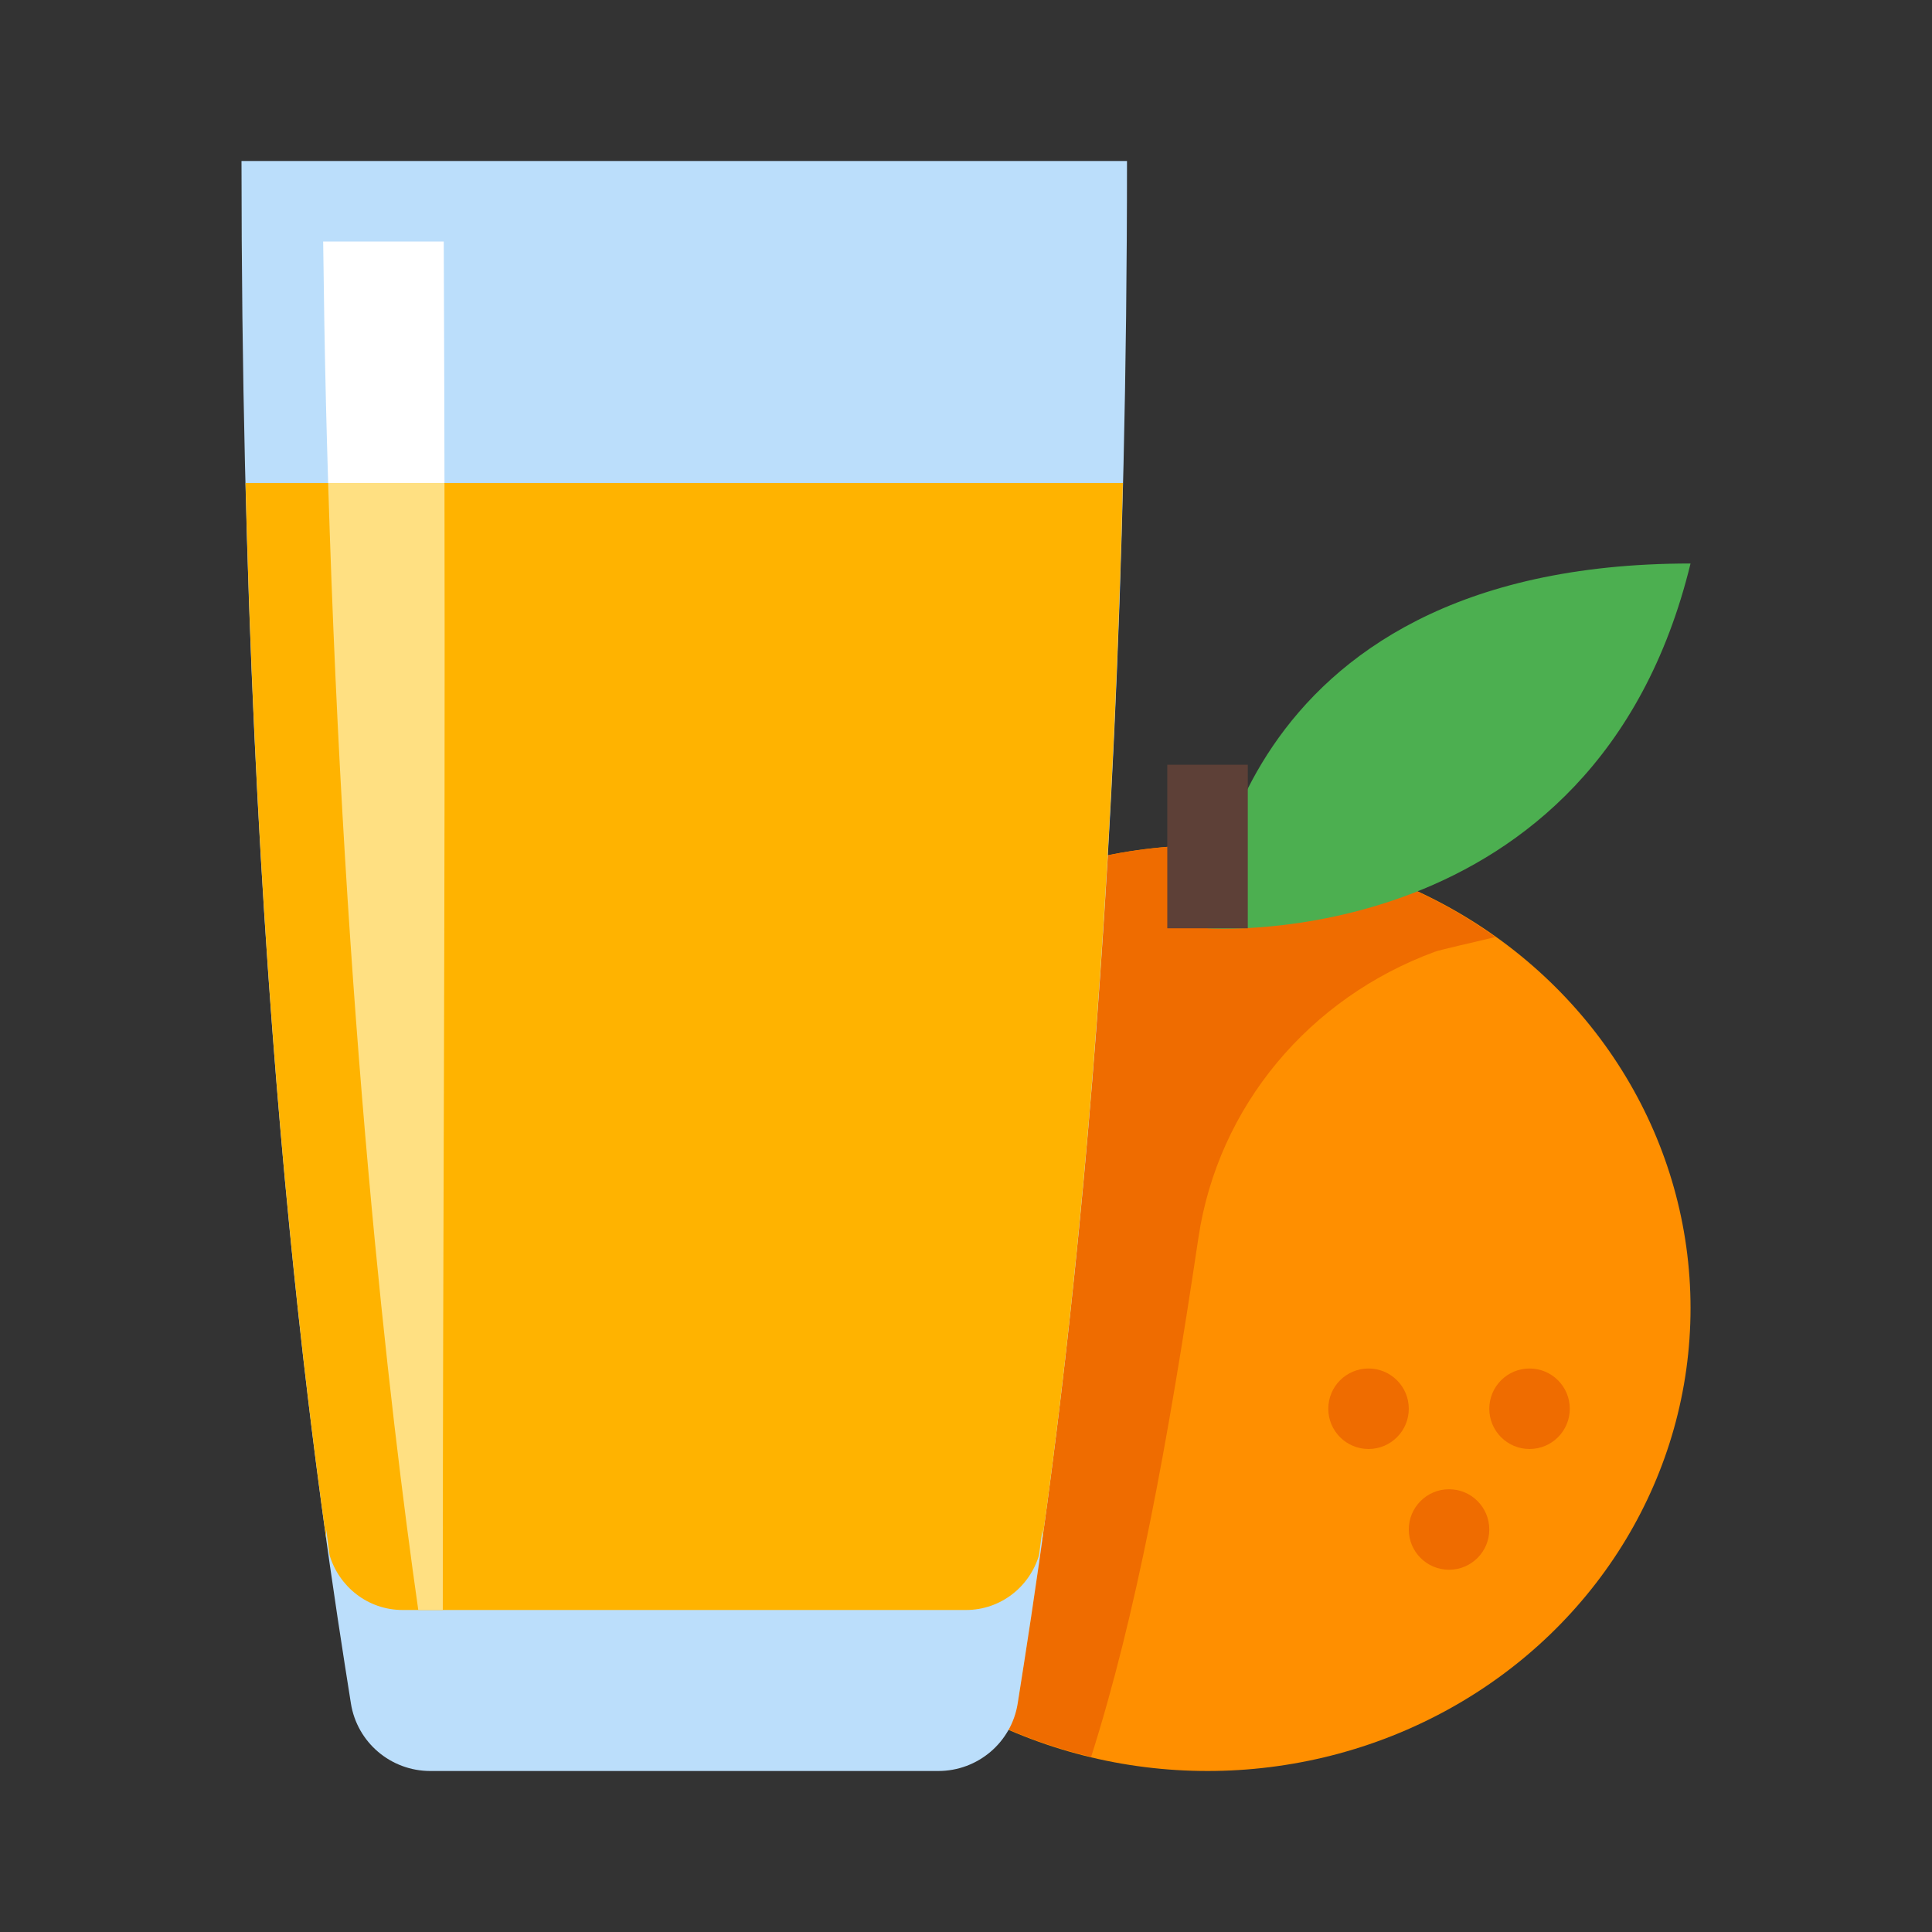
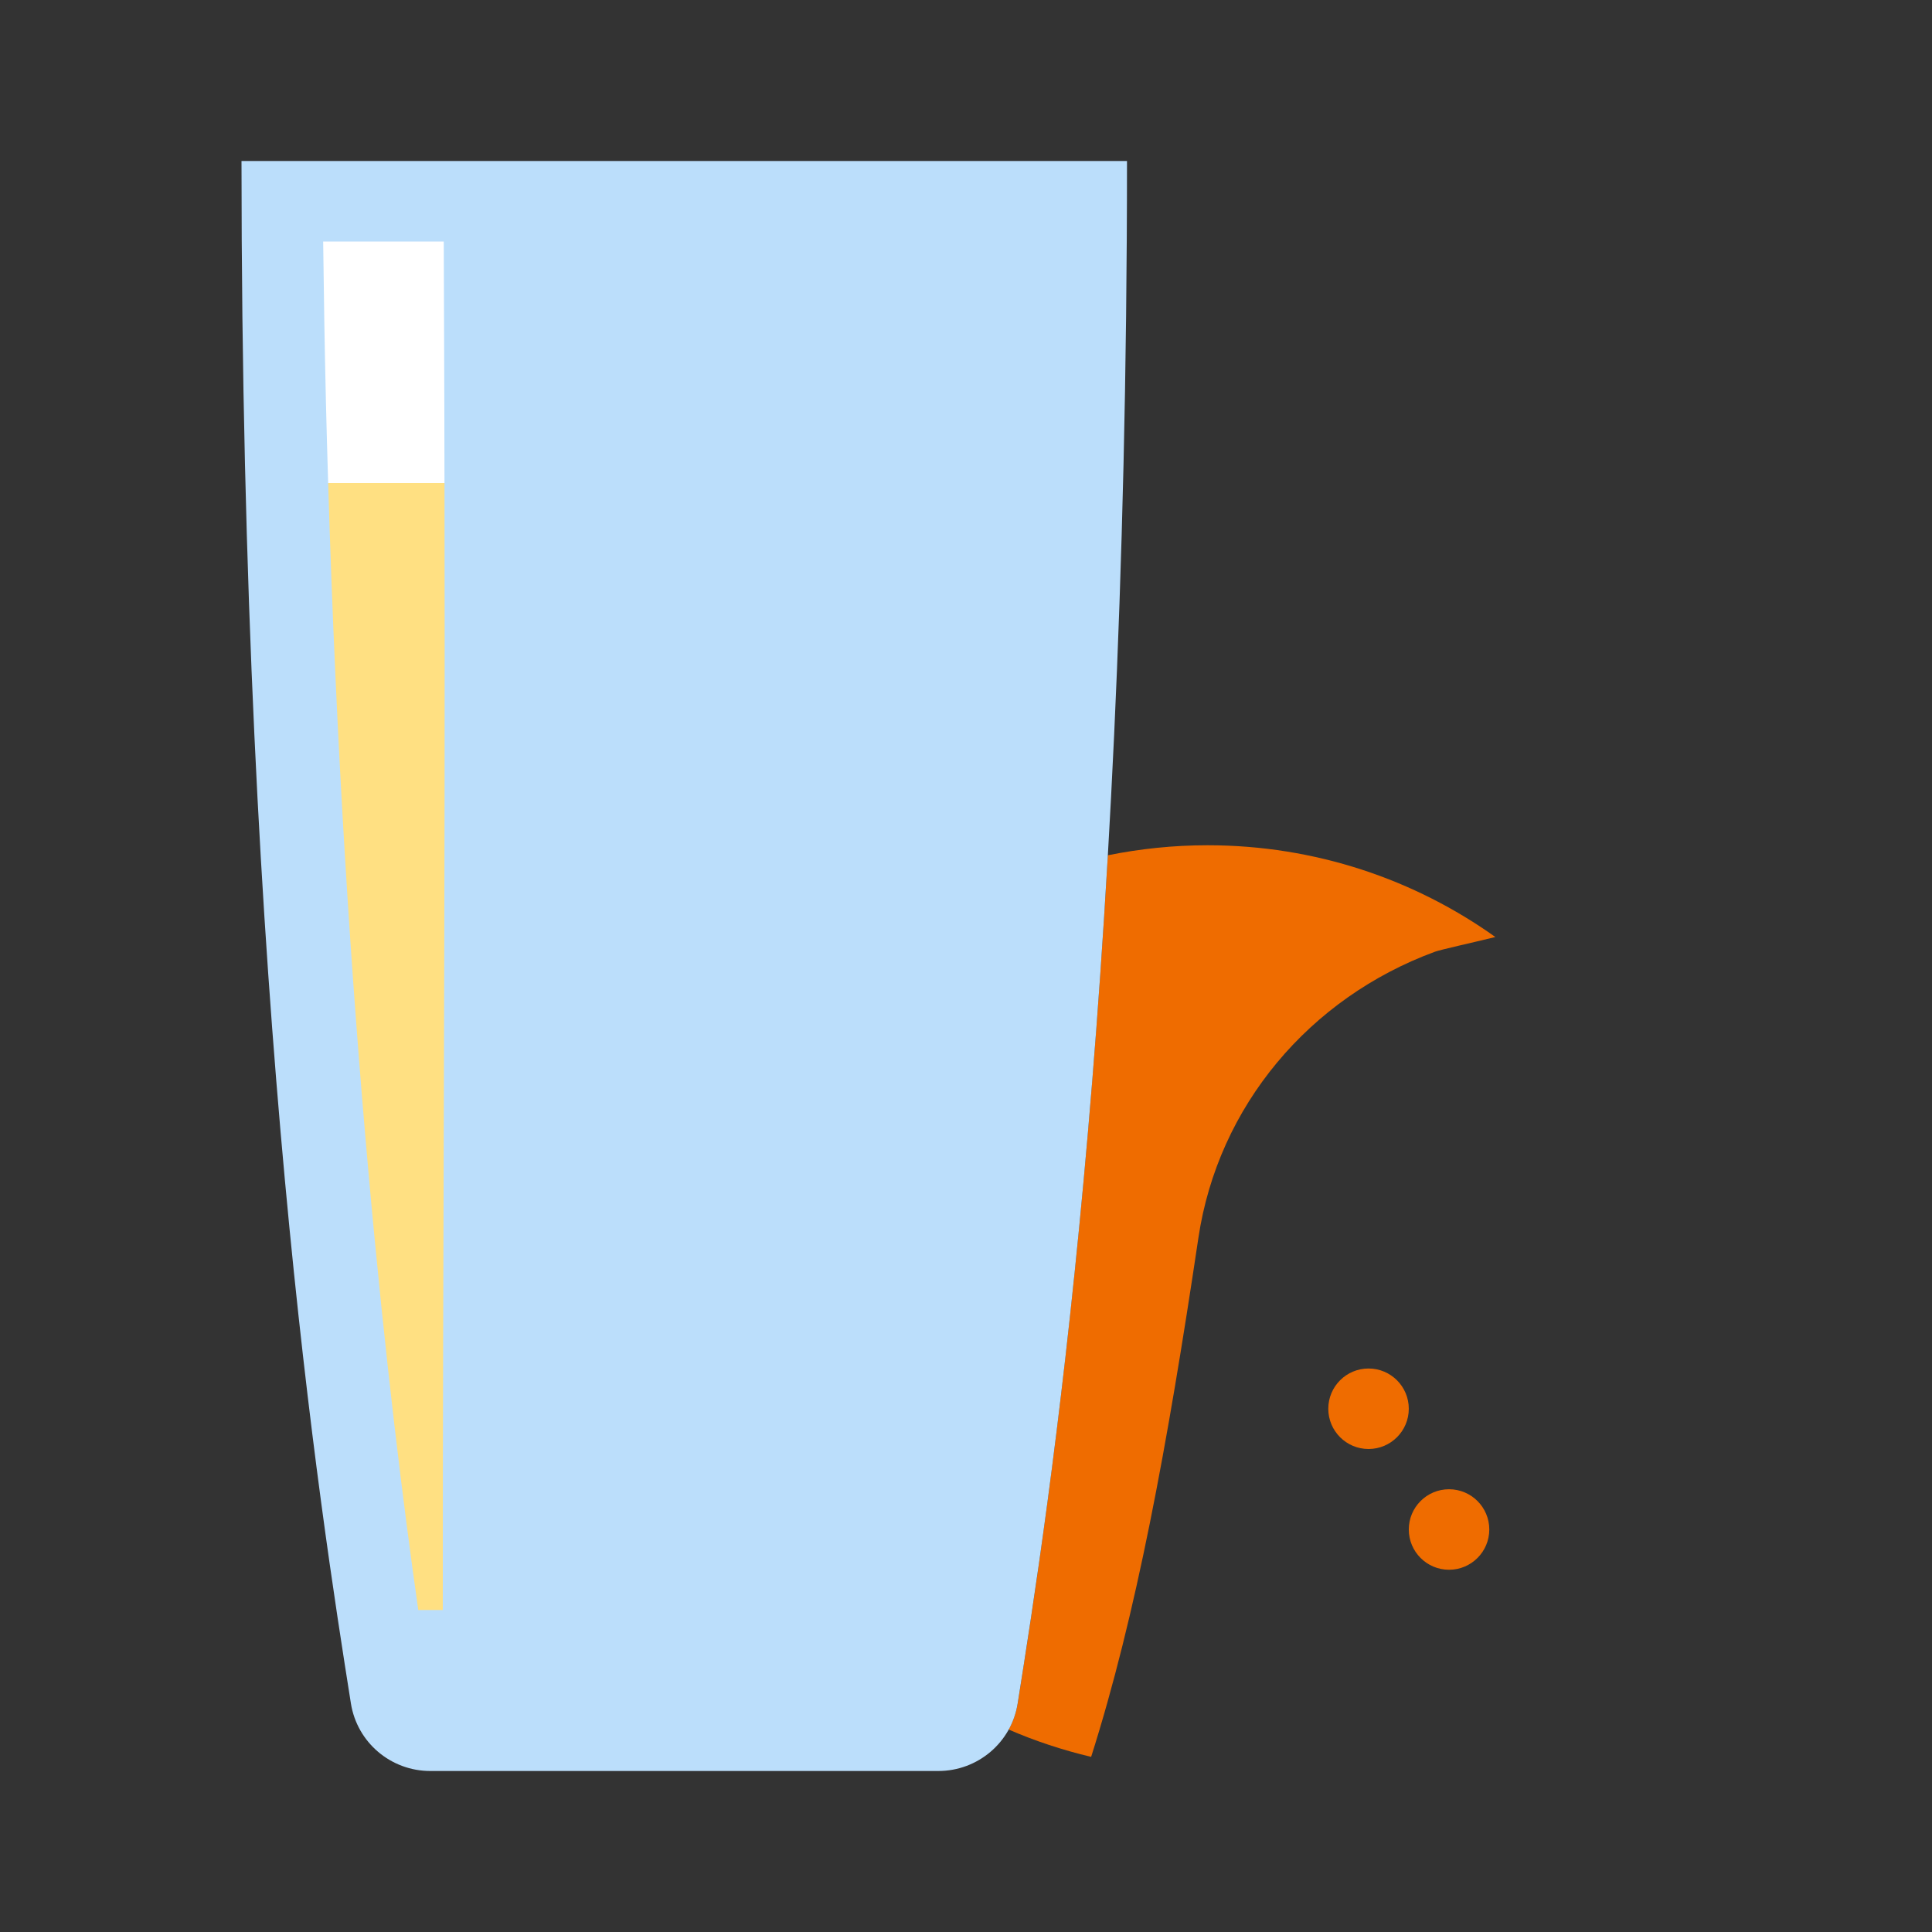
<svg xmlns="http://www.w3.org/2000/svg" version="1.1" x="0px" y="0px" viewBox="0 0 48 48" style="enable-background:new 0 0 48 48;" xml:space="preserve">
  <rect x="0" y="0" width="48" height="48" fill="#333333" stroke="none" />
-   <ellipse style="fill:#FF8F00;" cx="30.001" cy="32.5" rx="12" ry="11.5" />
  <g>
    <circle style="fill:#EF6C00;" cx="34.001" cy="35" r="1" />
    <circle style="fill:#EF6C00;" cx="36.001" cy="38" r="1" />
-     <circle style="fill:#EF6C00;" cx="38.001" cy="35" r="1" />
    <path style="fill:#EF6C00;" d="M30.001,21c-0.85,0-1.677,0.088-2.477,0.249C26.893,32.152,25.8,39.068,25.285,42.32   c-0.037,0.234-0.116,0.452-0.225,0.65c0.654,0.284,1.339,0.51,2.049,0.679c1.114-3.507,1.889-7.689,2.665-12.895   c0.489-3.279,2.764-5.964,5.875-7.108c0.142-0.052,0.928-0.225,1.503-0.366C35.154,21.855,32.685,21,30.001,21z" />
  </g>
-   <path style="fill:#4CAF50;" d="M30.001,23.063c0,0,9.624,0.687,12-9.063C30.334,14,30.001,23.063,30.001,23.063z" />
-   <line style="fill:none;stroke:#5D4037;stroke-width:2;stroke-miterlimit:10;" x1="30.001" y1="19" x2="30.001" y2="23.063" />
  <path style="fill:#BBDEFB;" d="M6,4c0,21.157,1.97,33.599,2.718,38.32C8.872,43.291,9.71,44,10.692,44h12.618  c0.983,0,1.821-0.709,1.974-1.68C26.033,37.599,28,25.157,28,4H6z" />
  <path style="fill:#FFFFFF;" d="M8.153,12h2.89c-0.001-0.656-0.003-1.32-0.004-2c-0.003-1.282-0.008-2.625-0.014-4H8.029  c0.016,1.361,0.038,2.702,0.069,4C8.114,10.679,8.133,11.339,8.153,12z" />
-   <path style="fill:#FFB300;" d="M27.897,12H6.1c0.309,12.427,1.287,21.114,2.023,26.364C8.106,38.246,8.098,38.124,8.104,38  c0.029,0.224,0.056,0.423,0.084,0.636C8.421,39.419,9.138,40,10.004,40h13.995c0.866,0,1.584-0.581,1.816-1.364  c0.028-0.212,0.055-0.411,0.084-0.636c0.006,0.123-0.003,0.243-0.019,0.361C26.616,33.113,27.588,24.415,27.897,12z" />
  <path style="fill:#FFE082;" d="M8.153,12c0.4,13.285,1.513,22.918,2.239,28h0.609c0-9.314,0.062-17.066,0.042-28H8.153z" />
</svg>